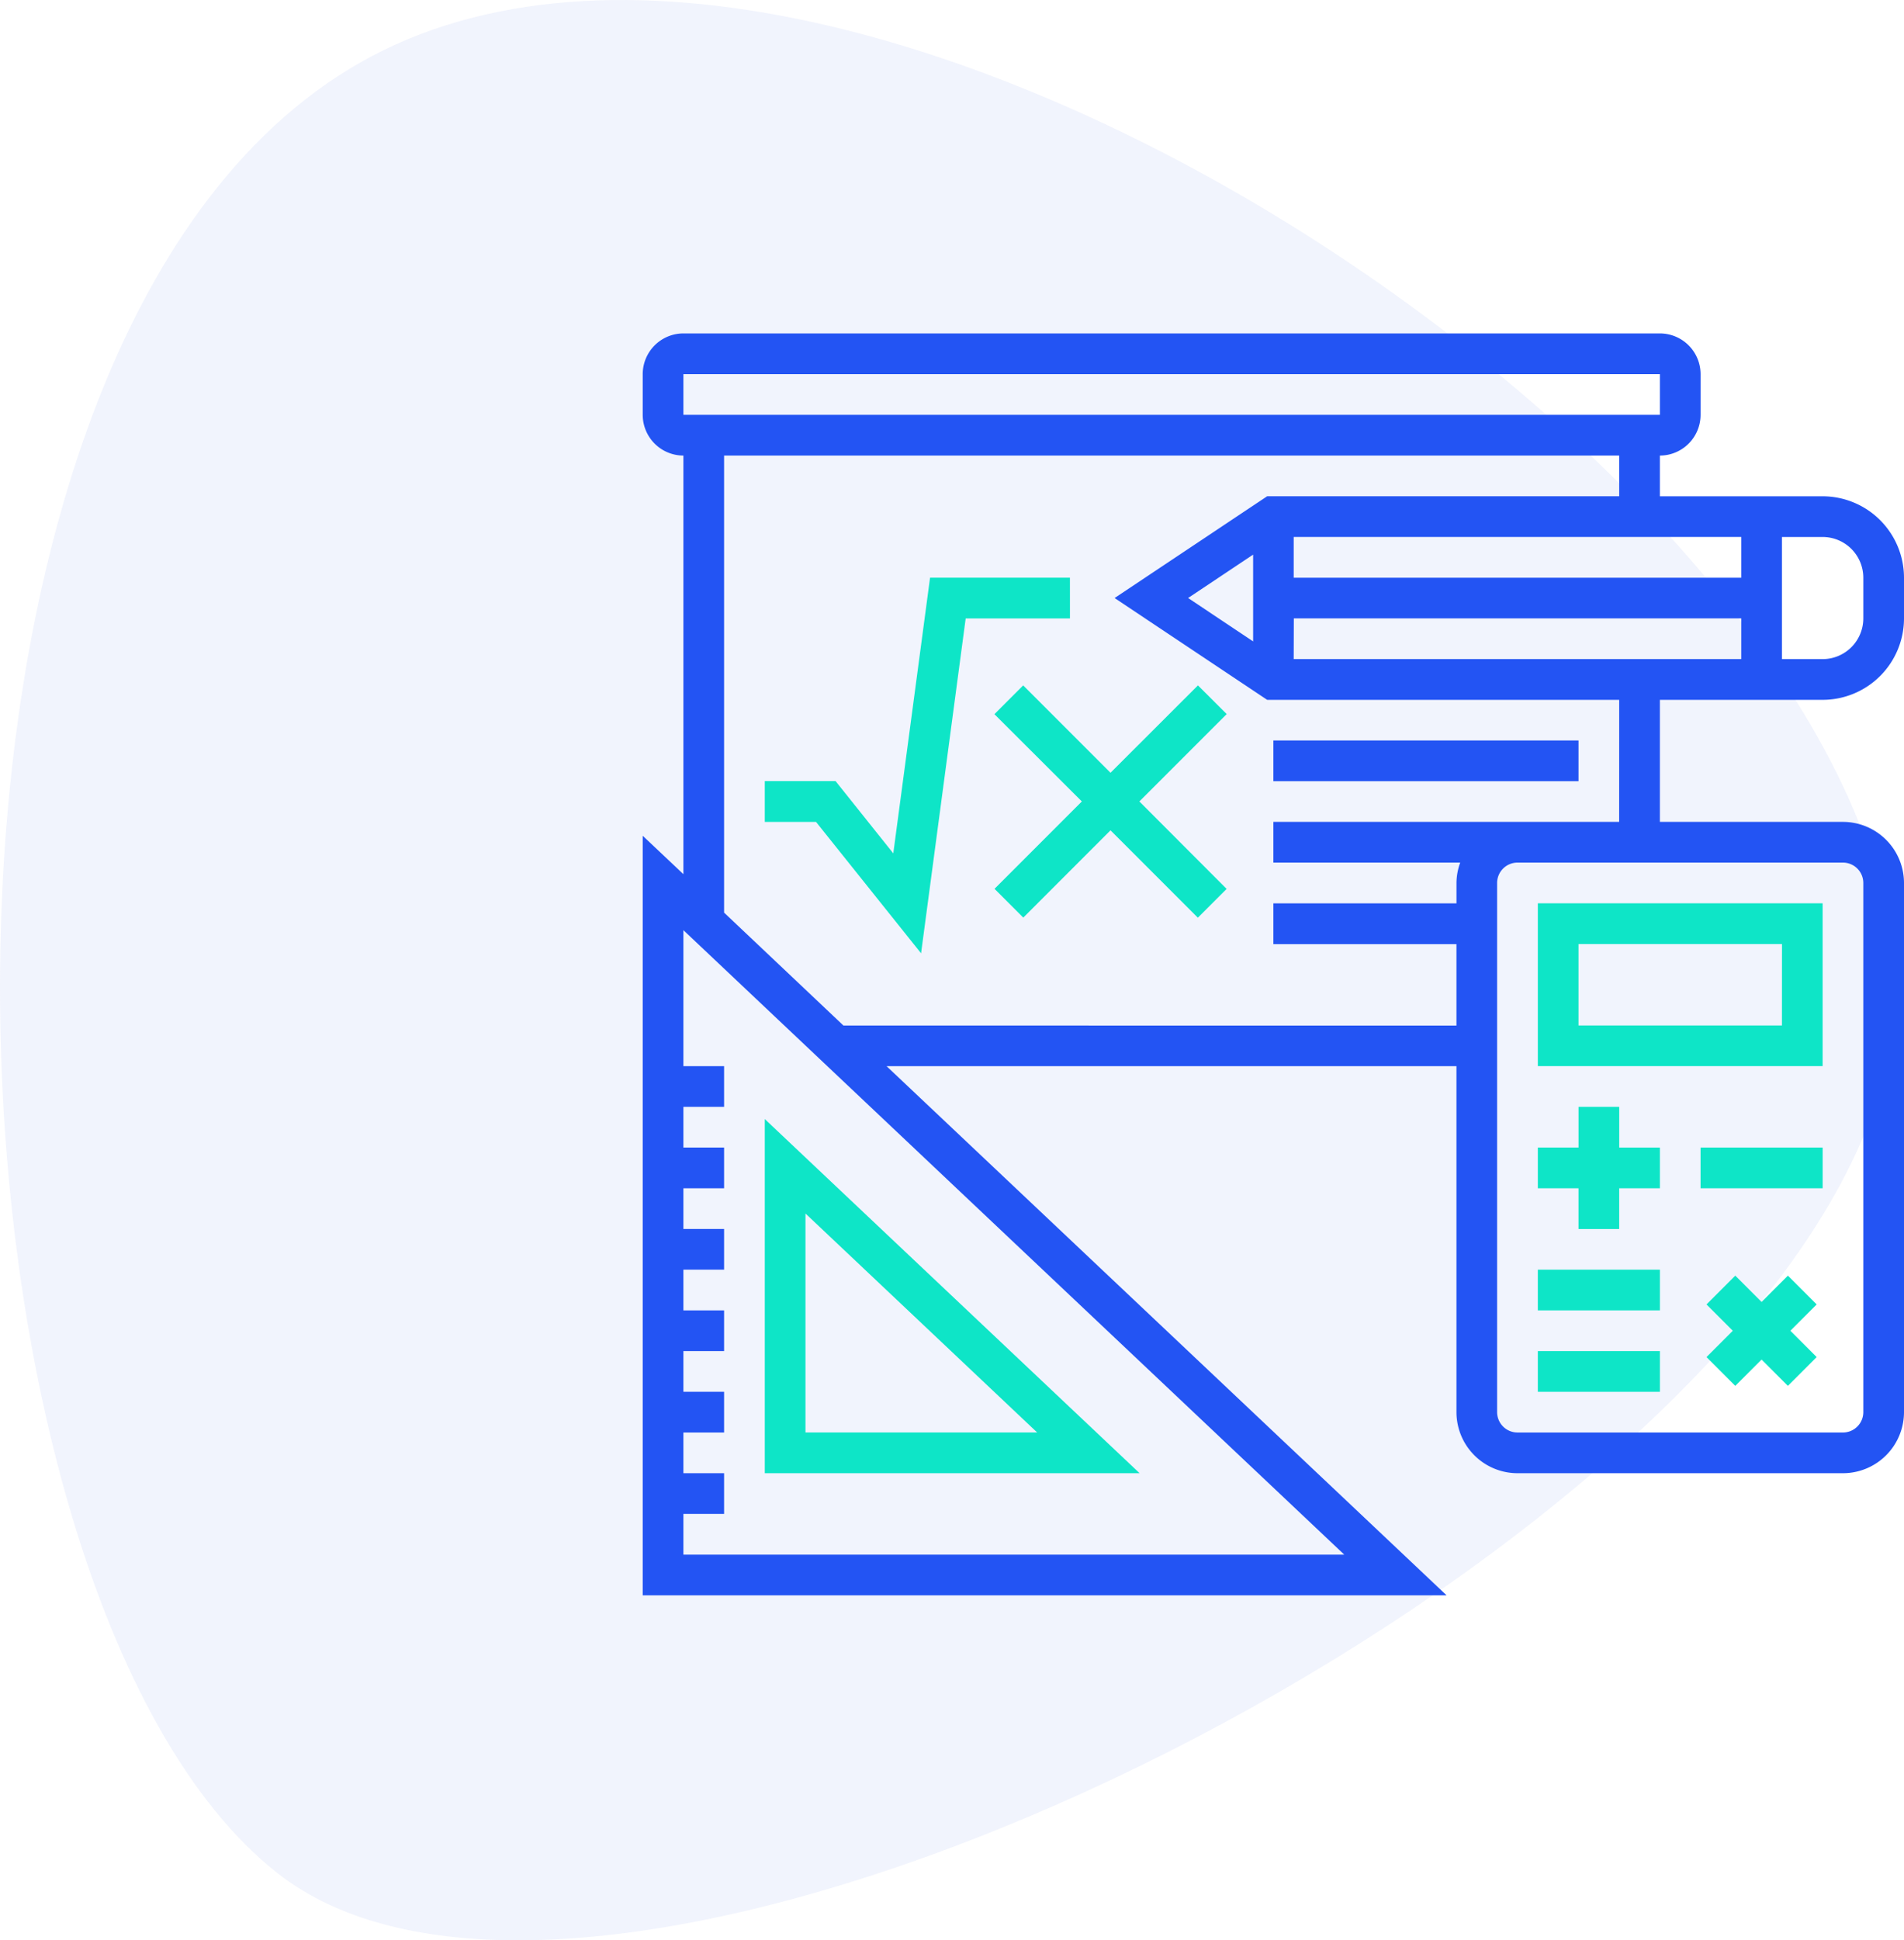
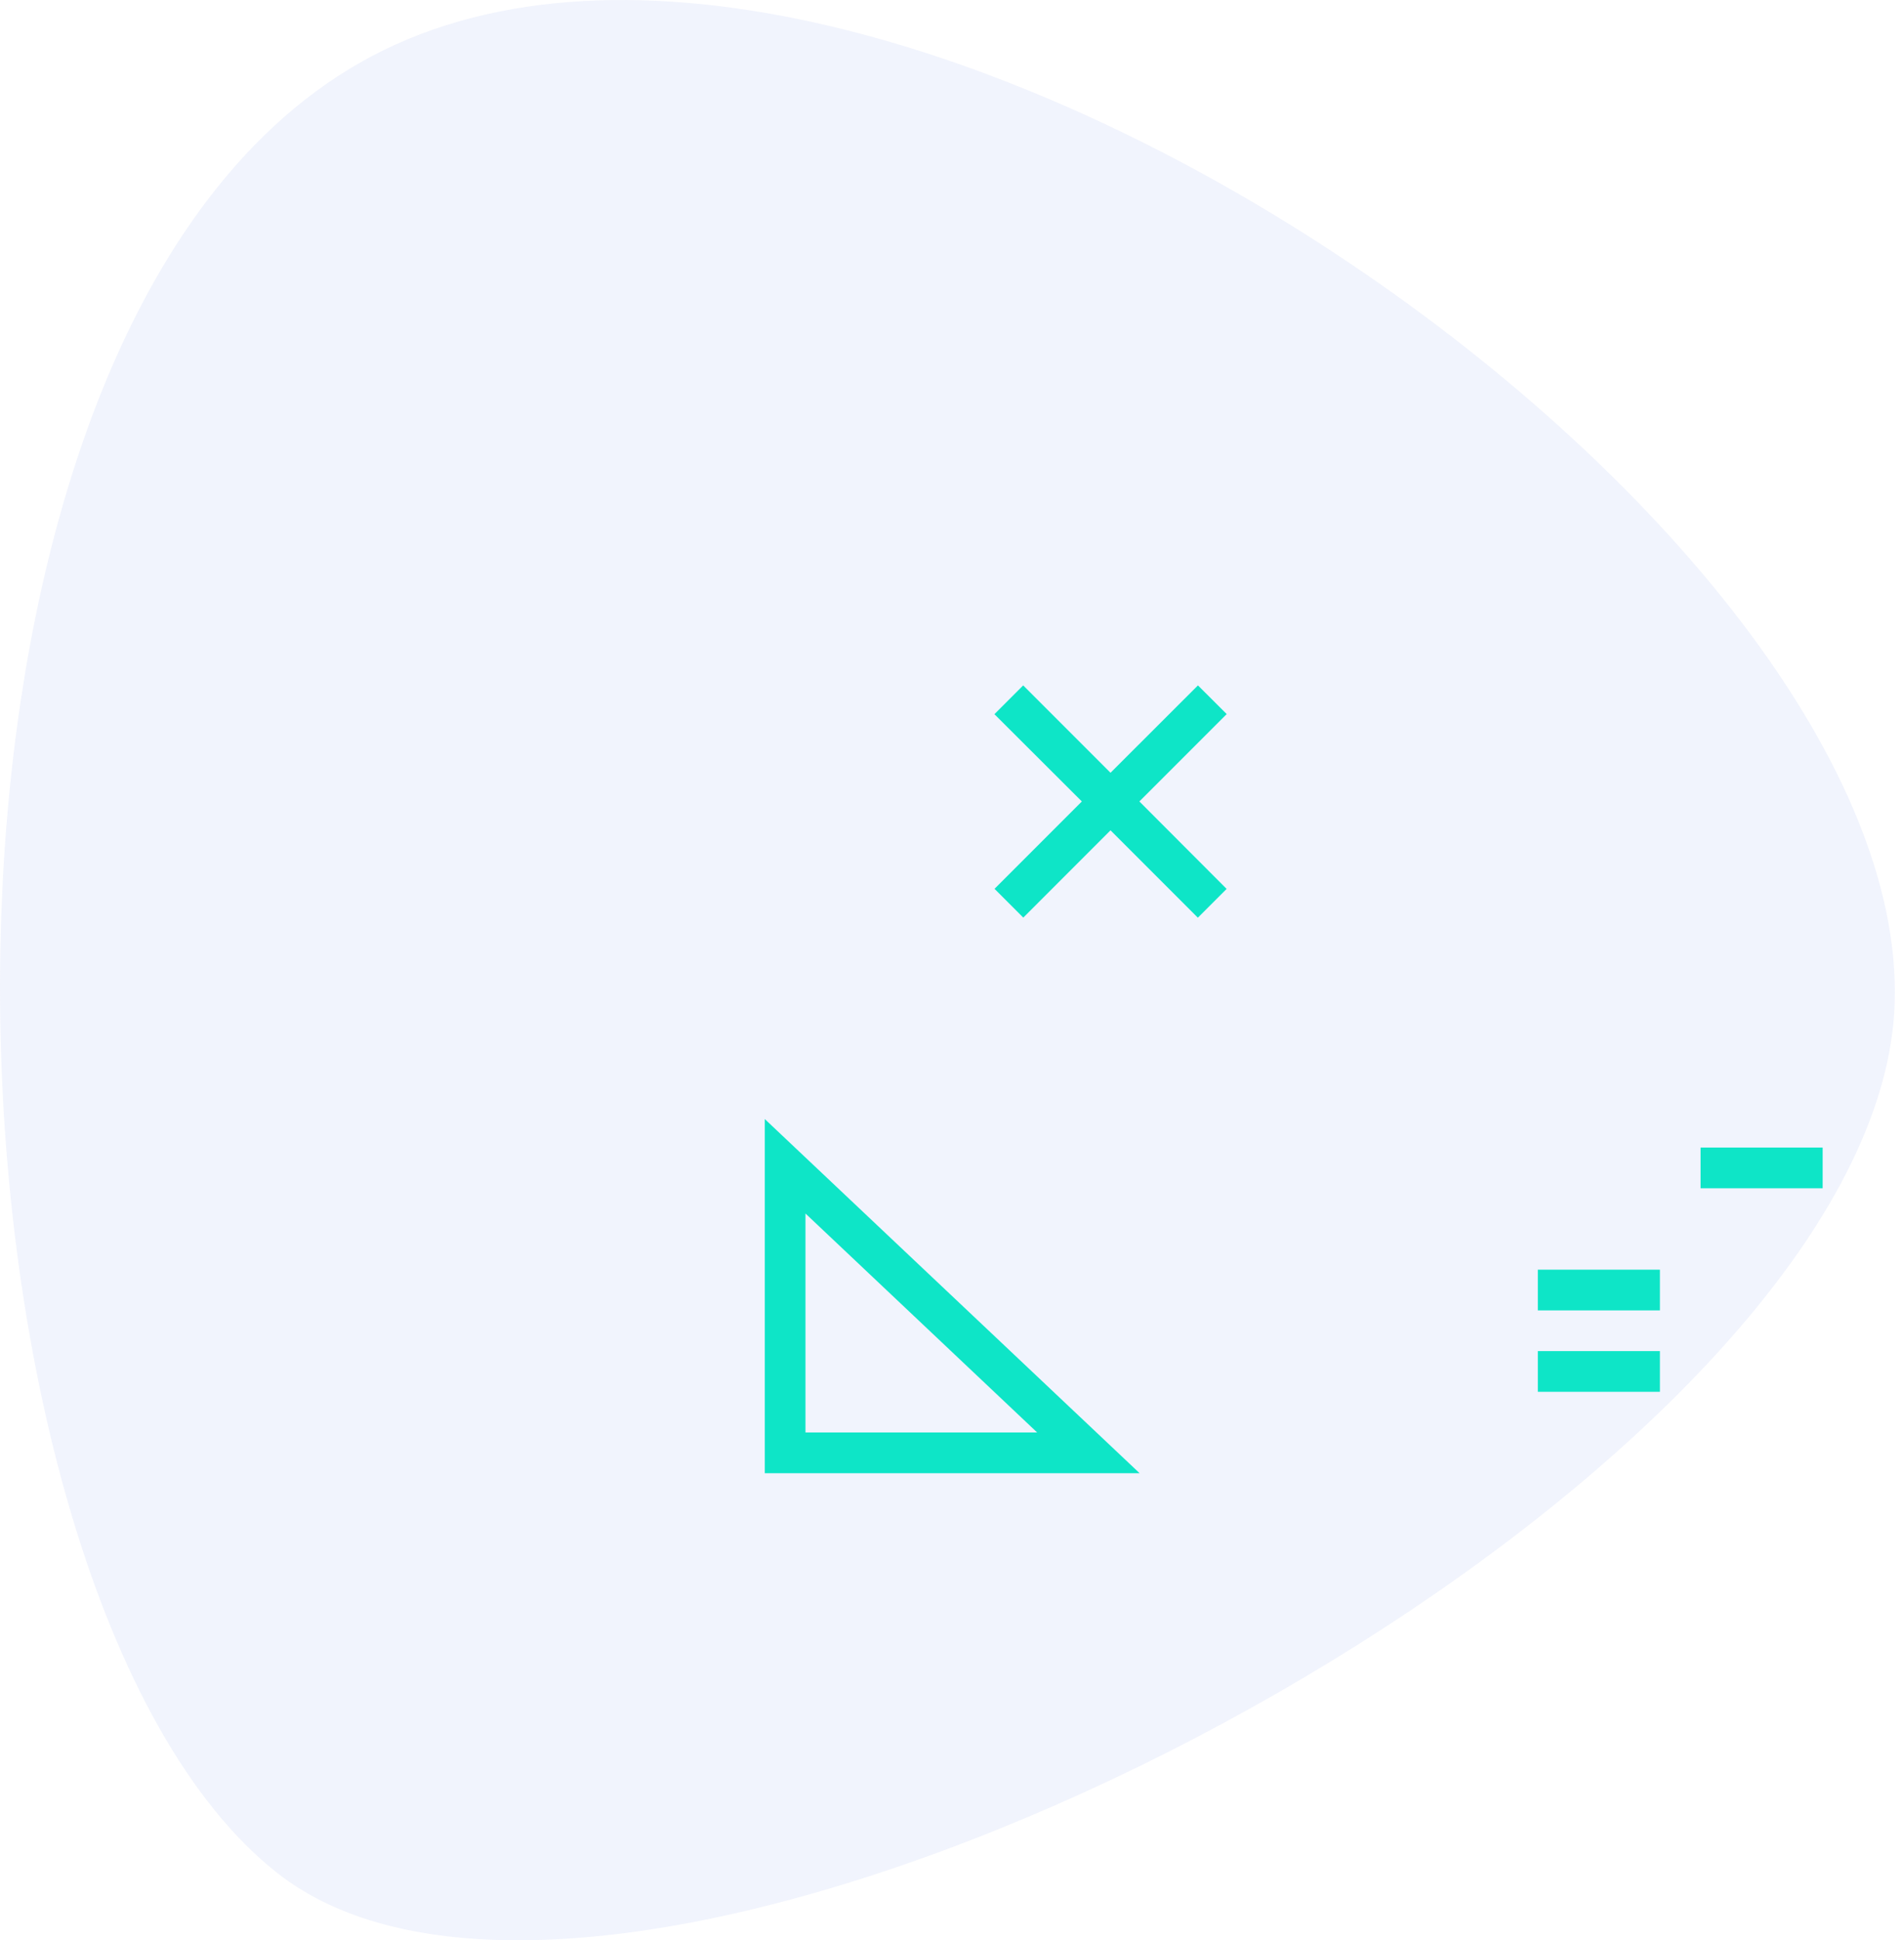
<svg xmlns="http://www.w3.org/2000/svg" width="76.421" height="77.839" viewBox="0 0 76.421 77.839">
  <g id="registration-design" transform="translate(648.421 622.11)">
    <g id="Component_1_1" data-name="Component 1 – 1" transform="translate(-648.42 -622.11)" opacity="0.154">
      <path id="Intersection_1" data-name="Intersection 1" d="M11.16,75.163C-3.168,63.969-5.362,13.794,14.455,2.51s62.3,18.005,61.589,37.778c-.59,16.5-35.415,37.551-55.246,37.551C16.869,77.839,13.529,77.013,11.16,75.163Z" transform="translate(0 0)" fill="#a3b4ef" />
    </g>
    <g id="formula" transform="translate(-622.624 -608.734)">
-       <path id="Path_21936" data-name="Path 21936" d="M47.358,14.7a3.269,3.269,0,0,0,3.266-3.266V9.8a3.269,3.269,0,0,0-3.266-3.266H40.826V4.9a1.635,1.635,0,0,0,1.633-1.633V1.633A1.635,1.635,0,0,0,40.826,0H1.633A1.635,1.635,0,0,0,0,1.633V3.266A1.635,1.635,0,0,0,1.633,4.9V21.694L0,20.152V50.624H32.265L9.787,29.395H32.661V43.275a2.453,2.453,0,0,0,2.45,2.45H48.174a2.453,2.453,0,0,0,2.45-2.45V22.046a2.453,2.453,0,0,0-2.45-2.45H40.826V14.7ZM44.092,9.8H26.128V8.165H44.092ZM24.5,12.355l-2.61-1.741L24.5,8.874Zm1.633-.924H44.092v1.633H26.128ZM48.991,9.8v1.633a1.635,1.635,0,0,1-1.633,1.633H45.725v-4.9h1.633A1.635,1.635,0,0,1,48.991,9.8ZM1.633,1.633H40.826V3.266H1.633Zm0,47.358V47.358H3.266V45.725H1.633V44.092H3.266V42.459H1.633V40.826H3.266V39.193H1.633V37.56H3.266V35.927H1.633V34.294H3.266V32.661H1.633V31.028H3.266V29.395H1.633V23.94L28.157,48.991ZM48.991,22.046V43.275a.818.818,0,0,1-.817.817H35.11a.818.818,0,0,1-.817-.817V22.046a.818.818,0,0,1,.817-.817H48.174A.818.818,0,0,1,48.991,22.046Zm-9.8-2.45H25.312v1.633h7.5a2.416,2.416,0,0,0-.15.817v.817H25.312V24.5h7.349v3.266H8.057L3.266,23.236V4.9H39.193V6.532H25.064l-6.124,4.083L25.064,14.7H39.193Zm0,0" fill="#2354f3" />
-       <path id="Path_21937" data-name="Path 21937" d="M60.248,96H54.634l-1.476,11.061-2.317-2.9H48V105.8h2.058l4.215,5.269,1.791-13.434h4.185Zm0,0" transform="translate(-43.101 -86.202)" fill="#0ee5c7" />
      <path id="Path_21938" data-name="Path 21938" d="M146.509,138.344,143,141.849l-3.505-3.505-1.155,1.155L141.849,143l-3.505,3.505,1.155,1.155L143,144.158l3.505,3.505,1.155-1.155L144.158,143l3.505-3.505Zm0,0" transform="translate(-124.224 -124.224)" fill="#0ee5c7" />
-       <path id="Path_21939" data-name="Path 21939" d="M248,160h12.248v1.633H248Zm0,0" transform="translate(-222.688 -143.67)" fill="#2354f3" />
+       <path id="Path_21939" data-name="Path 21939" d="M248,160h12.248H248Zm0,0" transform="translate(-222.688 -143.67)" fill="#2354f3" />
      <path id="Path_21940" data-name="Path 21940" d="M48,308.8v14.207H63.043Zm1.633,3.789,9.3,8.785h-9.3Zm0,0" transform="translate(-43.101 -277.283)" fill="#0ee5c7" />
-       <path id="Path_21941" data-name="Path 21941" d="M363.431,224H352v6.532h11.431Zm-1.633,4.9h-8.165v-3.266H361.8Zm0,0" transform="translate(-316.073 -201.138)" fill="#0ee5c7" />
      <path id="Path_21942" data-name="Path 21942" d="M416,320h4.9v1.633H416Zm0,0" transform="translate(-373.541 -287.339)" fill="#0ee5c7" />
      <path id="Path_21943" data-name="Path 21943" d="M352,368h4.9v1.633H352Zm0,0" transform="translate(-316.073 -330.44)" fill="#0ee5c7" />
      <path id="Path_21944" data-name="Path 21944" d="M352,400h4.9v1.633H352Zm0,0" transform="translate(-316.073 -359.174)" fill="#0ee5c7" />
-       <path id="Path_21945" data-name="Path 21945" d="M353.633,308.9h1.633v-1.633H356.9v-1.633h-1.633V304h-1.633v1.633H352v1.633h1.633Zm0,0" transform="translate(-316.073 -272.972)" fill="#0ee5c7" />
-       <path id="Path_21946" data-name="Path 21946" d="M421.61,370.344l-1.056,1.056-1.056-1.056-1.155,1.155,1.056,1.056-1.056,1.056,1.155,1.155,1.056-1.056,1.056,1.056,1.155-1.155-1.056-1.056,1.056-1.056Zm0,0" transform="translate(-375.646 -332.545)" fill="#0ee5c7" />
    </g>
  </g>
</svg>